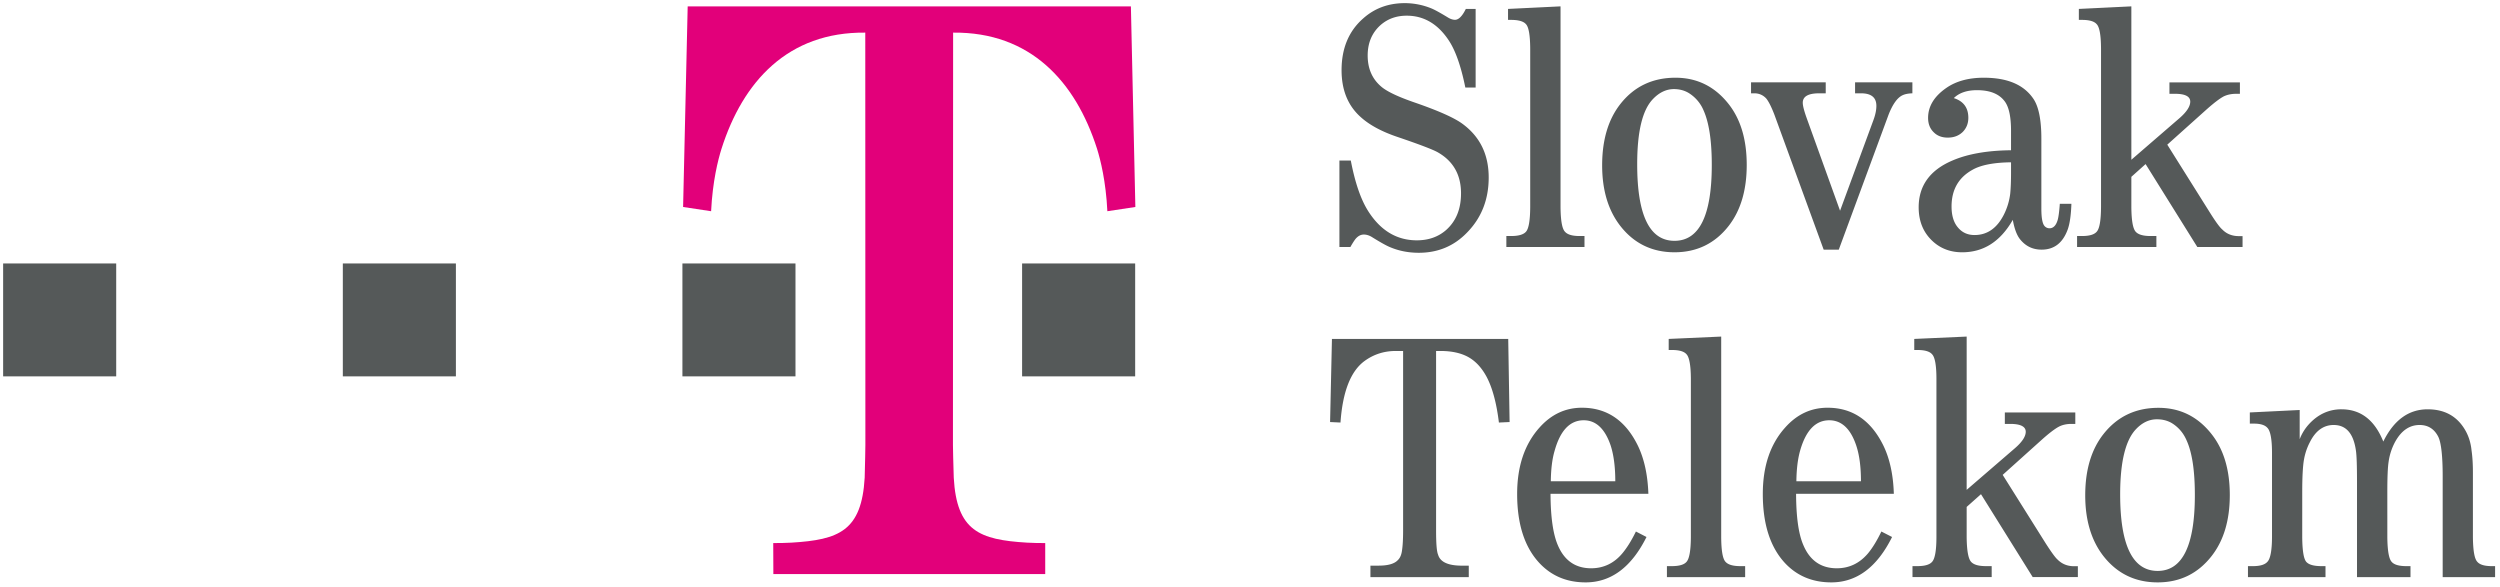
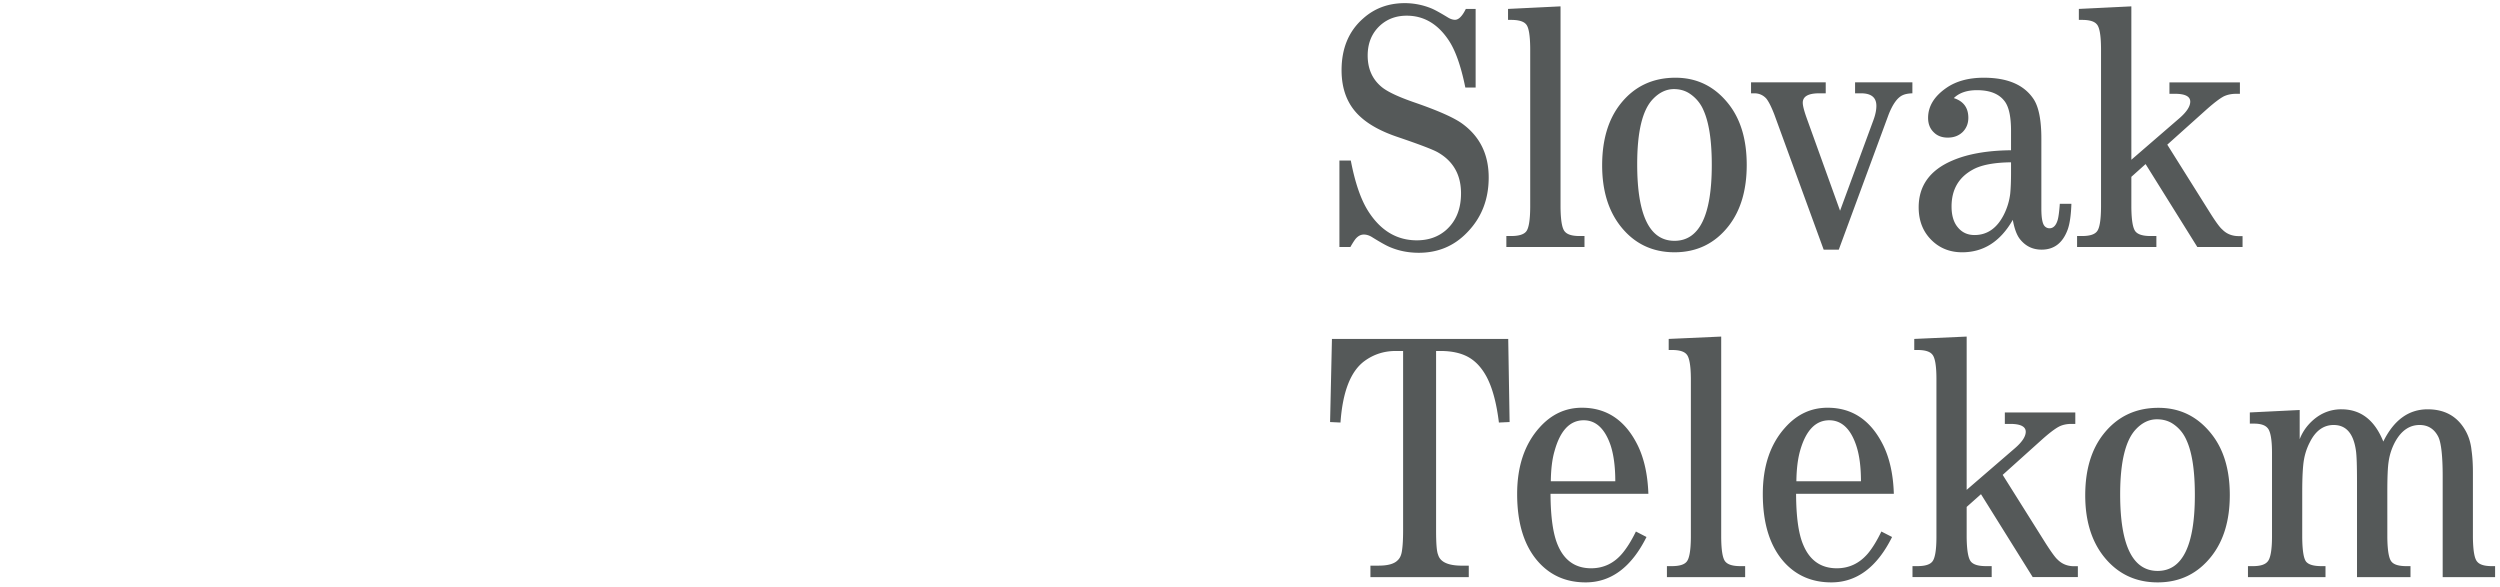
<svg xmlns="http://www.w3.org/2000/svg" width="341" height="80" fill="none" viewBox="0 0 341 80">
-   <path fill="#555959" d="M.428 35.936v15.4H15.85v-15.4H.428Zm0 0v15.4H15.85v-15.4H.428Zm0 0v15.4H15.85v-15.4H.428Zm0 0v15.4H15.85v-15.4H.428Zm46.334 15.4v-15.4h15.422v15.4H46.762Zm46.32 0v-15.4h15.422v15.4H93.081Zm46.333 0v-15.4h15.422v15.4h-15.422Z" />
-   <path fill="#E2007A" d="m154.254.873.609 27.36-3.818.577c-.202-4.08-.933-7.002-1.411-8.524-2.929-9.163-9.088-15.943-19.629-15.836l-.023 54.924c-.026 1.462.071 4.486.11 5.784.403 7.245 3.486 8.47 9.988 8.858.709.053 1.723.053 2.488.059v4.23h-37.082l-.016-4.23c.767-.006 1.789-.006 2.49-.059 6.496-.389 9.563-1.613 9.983-8.858.032-1.298.119-4.322.095-5.784l-.014-54.924c-10.552-.107-16.69 6.672-19.608 15.836-.48 1.522-1.219 4.443-1.42 8.524l-3.821-.577L93.8.873h60.454Z" />
  <path fill="#555959" d="M191.625.428c-2.256 0-4.159.707-5.729 2.126-1.938 1.717-2.906 4.062-2.906 7.018 0 2.737.881 4.882 2.664 6.444 1.197 1.07 2.872 1.959 4.994 2.674 3 1.02 4.827 1.716 5.489 2.099 2.101 1.207 3.146 3.068 3.146 5.588 0 2.113-.667 3.777-2.022 4.987-1.057.934-2.4 1.417-4.003 1.417-2.747 0-4.967-1.339-6.653-4.01-.996-1.575-1.782-3.873-2.356-6.873h-1.553V33.69h1.499c.27-.482.494-.824.656-1.043.349-.44.744-.655 1.178-.655.345 0 .732.11 1.111.348 1.163.723 1.992 1.187 2.504 1.39 1.187.498 2.483.749 3.882.749 2.629 0 4.836-.93 6.614-2.794 1.945-2 2.918-4.49 2.918-7.474 0-3.123-1.18-5.553-3.548-7.3-1.111-.83-3.296-1.803-6.546-2.927-2.225-.766-3.733-1.477-4.512-2.126-1.267-1.049-1.901-2.478-1.901-4.29 0-1.709.58-3.094 1.754-4.146.97-.85 2.152-1.283 3.574-1.283 2.309 0 4.218 1.105 5.704 3.329.935 1.388 1.696 3.545 2.288 6.47h1.406V1.217h-1.338c-.485.992-.982 1.484-1.473 1.484-.272 0-.578-.089-.91-.281-1.047-.636-1.812-1.066-2.303-1.27a9.619 9.619 0 0 0-3.628-.722Zm21.232.44-7.162.349v1.497h.549c.931.016 1.581.208 1.901.588.375.397.563 1.507.576 3.316v21.63c-.013 1.821-.201 2.94-.576 3.356-.32.376-.97.574-1.901.588h-.777v1.497h10.657v-1.497h-.79c-.919-.014-1.548-.211-1.874-.588-.396-.415-.583-1.535-.603-3.356V.868Zm77.86 0-7.162.349v1.497h.549c.942.016 1.567.208 1.888.588.385.397.577 1.507.589 3.316v21.63c-.012 1.821-.204 2.94-.589 3.356-.321.376-.946.574-1.888.588h-.79v1.497h10.817v-1.497h-.91c-.943-.014-1.58-.211-1.914-.588-.378-.415-.575-1.535-.59-3.356v-4.13l1.942-1.739 7.055 11.31h6.171v-1.484h-.428c-.956.02-1.743-.289-2.343-.909-.321-.265-.86-.996-1.607-2.179l-5.89-9.385 5.355-4.8c1.02-.903 1.792-1.49 2.33-1.777.476-.233 1.048-.361 1.713-.361h.509v-1.551h-9.612v1.55h.749c1.402 0 2.089.365 2.089 1.07 0 .65-.492 1.403-1.459 2.246l-6.574 5.682V.87Zm-62.183 9.733c-3.127 0-5.641 1.198-7.524 3.597-1.641 2.095-2.477 4.877-2.477 8.355 0 3.402.836 6.15 2.477 8.262 1.864 2.395 4.341 3.596 7.39 3.596 3.049 0 5.521-1.2 7.39-3.596 1.643-2.113 2.463-4.891 2.463-8.315 0-3.45-.82-6.207-2.463-8.302-1.887-2.399-4.311-3.597-7.256-3.597Zm42.062 0c-2.064 0-3.769.46-5.113 1.39-1.664 1.152-2.491 2.516-2.491 4.092 0 .816.259 1.476.79 1.979.479.474 1.111.708 1.888.708.826 0 1.477-.245 2.008-.735.521-.51.803-1.157.803-1.965 0-1.378-.667-2.274-1.981-2.688.724-.718 1.792-1.082 3.159-1.082 1.846 0 3.123.548 3.869 1.644.522.79.777 2.086.777 3.904v2.646c-3.218.033-5.87.494-7.966 1.39-3.081 1.302-4.632 3.436-4.632 6.392 0 1.944.66 3.503 1.968 4.678 1.079.973 2.407 1.457 3.963 1.457 2.925 0 5.22-1.473 6.908-4.424.215 1.213.549 2.09.977 2.633.771.963 1.741 1.43 2.958 1.43 1.713 0 2.907-.927 3.575-2.807.274-.798.431-1.95.482-3.449h-1.58c-.083 1.135-.186 1.883-.308 2.26-.225.725-.599 1.082-1.098 1.082a.872.872 0 0 1-.709-.347c-.27-.349-.402-1.129-.402-2.366v-9.506c0-2.585-.371-4.397-1.097-5.455-1.303-1.916-3.546-2.86-6.748-2.86Zm-31.754.629v1.497h.441c.65 0 1.188.236 1.621.695.322.385.698 1.117 1.124 2.22l6.72 18.409h2.062l6.801-18.436c.56-1.412 1.187-2.29 1.887-2.62.331-.162.799-.252 1.352-.268V11.23h-7.818v1.497h.804c1.405 0 2.102.57 2.102 1.711 0 .572-.136 1.236-.415 1.98l-4.539 12.326-4.552-12.634c-.35-.983-.535-1.686-.535-2.1 0-.854.746-1.283 2.249-1.283h.883V11.23h-10.187Zm-10.522.922c.762 0 1.449.184 2.048.549a5.112 5.112 0 0 1 2.008 2.38c.742 1.677 1.111 4.143 1.111 7.42 0 6.887-1.697 10.346-5.087 10.346-3.398 0-5.087-3.478-5.087-10.44 0-4.433.703-7.394 2.142-8.89.858-.903 1.828-1.365 2.865-1.365Zm45.985 9.987v1.404c0 1.106-.032 2.066-.108 2.848a8.653 8.653 0 0 1-.856 2.86c-.943 1.878-2.282 2.808-4.016 2.808-.942 0-1.693-.343-2.263-1.03-.572-.666-.87-1.619-.87-2.86 0-2.286.95-3.956 2.865-5.014 1.128-.642 2.88-.99 5.248-1.016Zm-39.533 23.77-7.162.321v1.51h.549c.943.015 1.567.208 1.887.589.374.397.578 1.508.59 3.316v21.63c-.012 1.826-.216 2.943-.59 3.356-.32.377-.944.572-1.887.588h-.79v1.498h10.67v-1.498h-.79c-.921-.016-1.551-.211-1.888-.588-.389-.413-.575-1.53-.589-3.356V45.91Zm33.482 0-7.149.321v1.51h.549c.937.015 1.569.21 1.888.589.383.397.584 1.497.588 3.302v21.644c-.003 1.824-.205 2.943-.588 3.356-.319.377-.951.572-1.888.588h-.79v1.498h10.803v-1.498h-.91c-.937-.016-1.564-.211-1.901-.588-.379-.413-.582-1.532-.602-3.356v-4.13l1.954-1.738 7.055 11.31h6.159v-1.484h-.429c-.953.02-1.73-.291-2.343-.91-.31-.27-.839-1-1.606-2.192l-5.877-9.358 5.355-4.813c1.008-.9 1.797-1.495 2.342-1.778.467-.237 1.039-.361 1.701-.361h.508v-1.564h-9.612v1.564h.736c1.4 0 2.116.36 2.116 1.07 0 .652-.503 1.405-1.473 2.245l-6.586 5.682V45.91Zm-86.576.321-.254 11.337 1.419.067c.294-4.192 1.38-6.989 3.267-8.383 1.249-.917 2.676-1.377 4.257-1.377h1.017v24.492c0 1.181-.052 2.075-.147 2.7-.075.596-.261 1.051-.589 1.351-.467.49-1.339.736-2.597.736h-1.125v1.564h13.414v-1.564h-1.151c-1.743-.035-2.769-.533-3.039-1.511-.18-.41-.268-1.5-.268-3.276V47.874h.737c1.407.017 2.58.27 3.534.763 1.055.552 1.931 1.472 2.637 2.794.775 1.472 1.337 3.54 1.66 6.203l1.459-.067-.187-11.337h-24.044Zm34.098 9.385c-2.244 0-4.177.901-5.783 2.7-2.033 2.266-3.053 5.282-3.053 9.065 0 4.112 1.013 7.26 3.053 9.438 1.64 1.742 3.727 2.62 6.291 2.62 3.471 0 6.248-2.073 8.3-6.19l-1.445-.748c-.625 1.284-1.256 2.275-1.875 3.008-1.125 1.33-2.544 2.006-4.23 2.006-2.162 0-3.682-1.072-4.565-3.196-.637-1.507-.963-3.82-.977-6.965h13.347c-.09-2.664-.601-4.905-1.499-6.698-1.688-3.359-4.211-5.04-7.564-5.04Zm33.508 0c-2.262 0-4.181.901-5.783 2.7-2.039 2.266-3.053 5.282-3.053 9.065 0 4.112 1.009 7.26 3.039 9.438 1.639 1.742 3.741 2.62 6.306 2.62 3.468 0 6.244-2.073 8.287-6.19l-1.46-.748c-.619 1.284-1.232 2.275-1.847 3.008-1.136 1.33-2.551 2.006-4.231 2.006-2.166 0-3.694-1.072-4.578-3.196-.649-1.507-.963-3.82-.977-6.965h13.333c-.079-2.664-.587-4.905-1.486-6.698-1.689-3.359-4.201-5.04-7.55-5.04Zm45.128.013c-3.117 0-5.625 1.196-7.51 3.596-1.643 2.095-2.476 4.868-2.476 8.343 0 3.401.833 6.16 2.476 8.275 1.871 2.393 4.344 3.596 7.403 3.596 3.045 0 5.493-1.203 7.363-3.596 1.651-2.115 2.477-4.883 2.477-8.315 0-3.446-.826-6.208-2.477-8.303-1.884-2.4-4.3-3.596-7.256-3.596Zm24.967.2c-1.697 0-3.15.663-4.377 1.966a6.46 6.46 0 0 0-1.325 2.112v-3.983l-6.801.334v1.524h.549c.902 0 1.515.194 1.847.575.396.395.623 1.495.629 3.302v11.617c-.006 1.842-.233 2.961-.629 3.356-.332.377-.945.572-1.847.588h-.803v1.498h10.576v-1.498h-.683c-.958-.016-1.613-.211-1.942-.588-.352-.413-.532-1.532-.548-3.356V67.14c0-2.109.082-3.598.241-4.465a8.065 8.065 0 0 1 .803-2.366c.779-1.562 1.873-2.34 3.24-2.34 1.714 0 2.71 1.17 3.039 3.49.103.682.147 2.105.147 4.29v12.969h7.296V77.22h-.683c-.939-.016-1.569-.211-1.888-.588-.377-.413-.568-1.532-.589-3.356V67.14c0-2.044.059-3.433.174-4.144a8.053 8.053 0 0 1 .897-2.74c.85-1.53 1.954-2.287 3.334-2.287 1.15 0 2 .538 2.544 1.604.399.816.602 2.627.602 5.415v13.73h7.149V77.22h-.549c-.942-.016-1.552-.211-1.875-.588-.393-.413-.58-1.532-.602-3.356v-8.837c0-1.106-.056-2.104-.187-3.007-.114-1.14-.461-2.154-1.031-3.035-1.104-1.714-2.751-2.567-4.953-2.567-2.597 0-4.615 1.471-6.051 4.398-1.177-2.927-3.076-4.398-5.704-4.398Zm-25.181 1.365c.767 0 1.459.172 2.062.535.898.559 1.572 1.348 2.008 2.379.75 1.673 1.111 4.15 1.111 7.42 0 6.892-1.696 10.347-5.074 10.347-3.406 0-5.114-3.48-5.114-10.44 0-4.431.73-7.4 2.156-8.891.854-.904 1.811-1.35 2.851-1.35Zm-78.181.133c1.669 0 2.887 1.142 3.668 3.41.422 1.288.642 2.927.642 4.906h-8.795c.02-1.617.18-2.99.509-4.118.77-2.798 2.099-4.198 3.976-4.198Zm33.495 0c1.669 0 2.901 1.142 3.668 3.41.438 1.288.656 2.927.656 4.906h-8.809c.02-1.617.183-2.99.495-4.118.781-2.798 2.113-4.198 3.99-4.198Z" />
</svg>